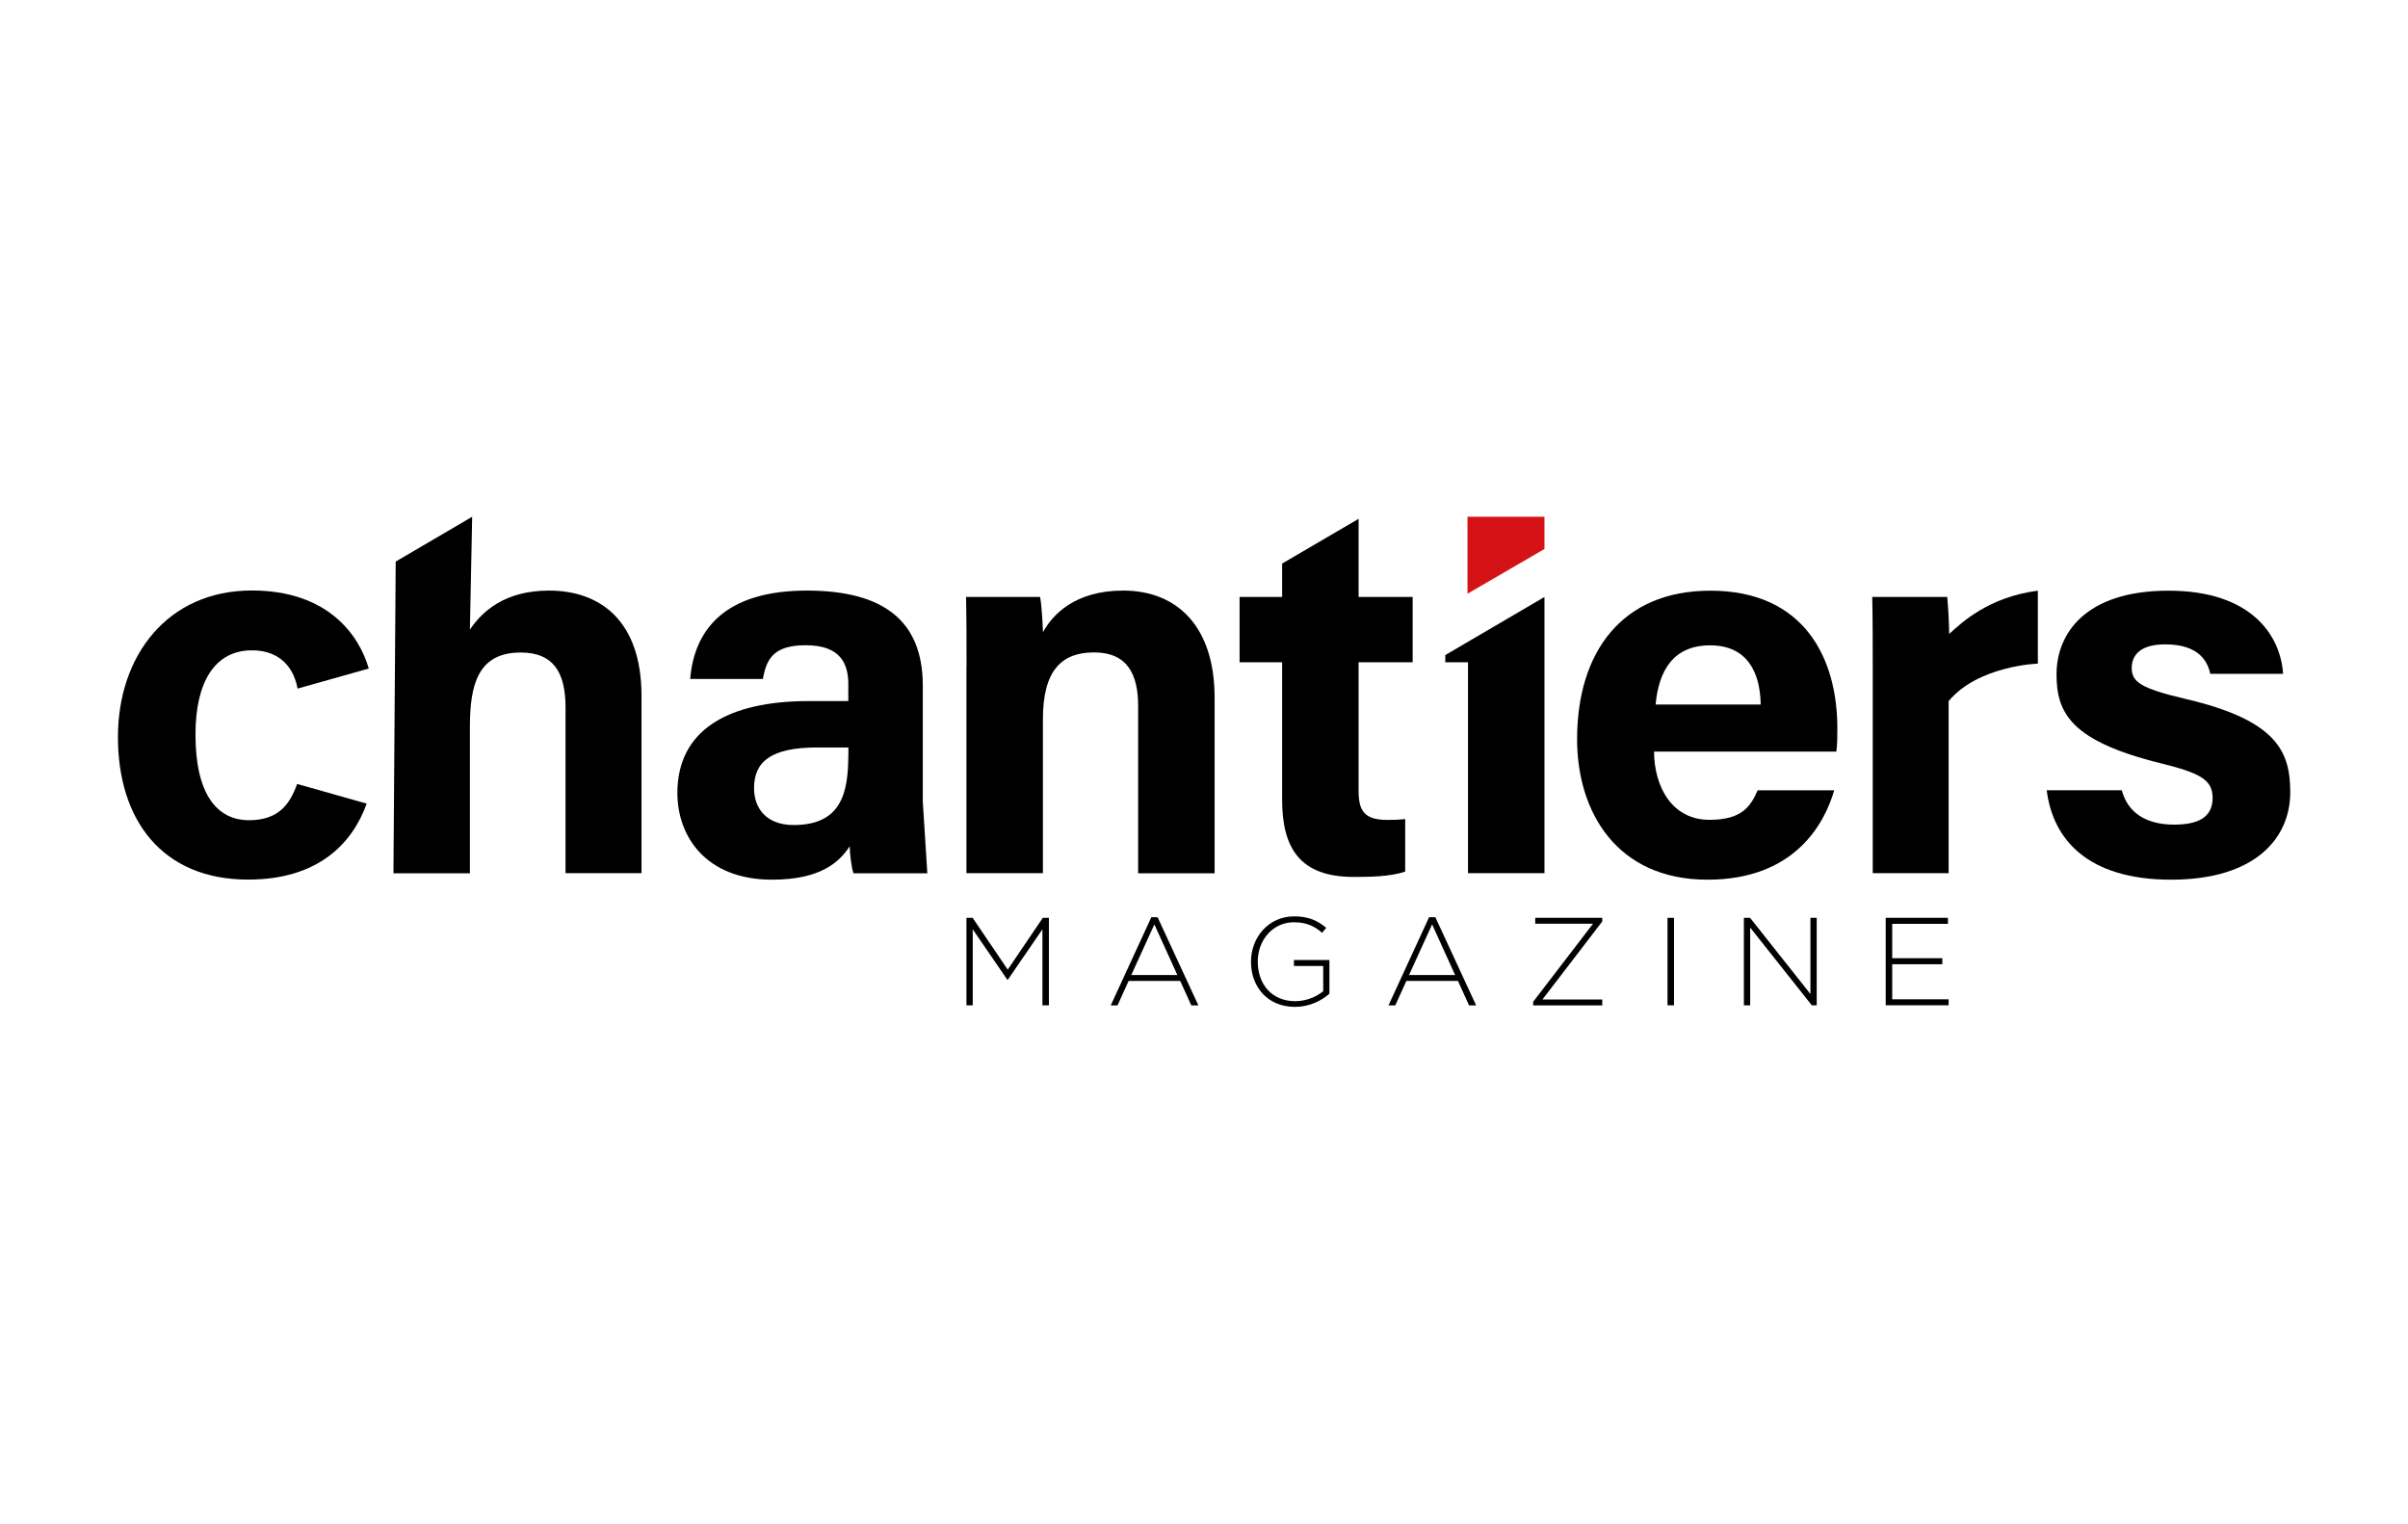
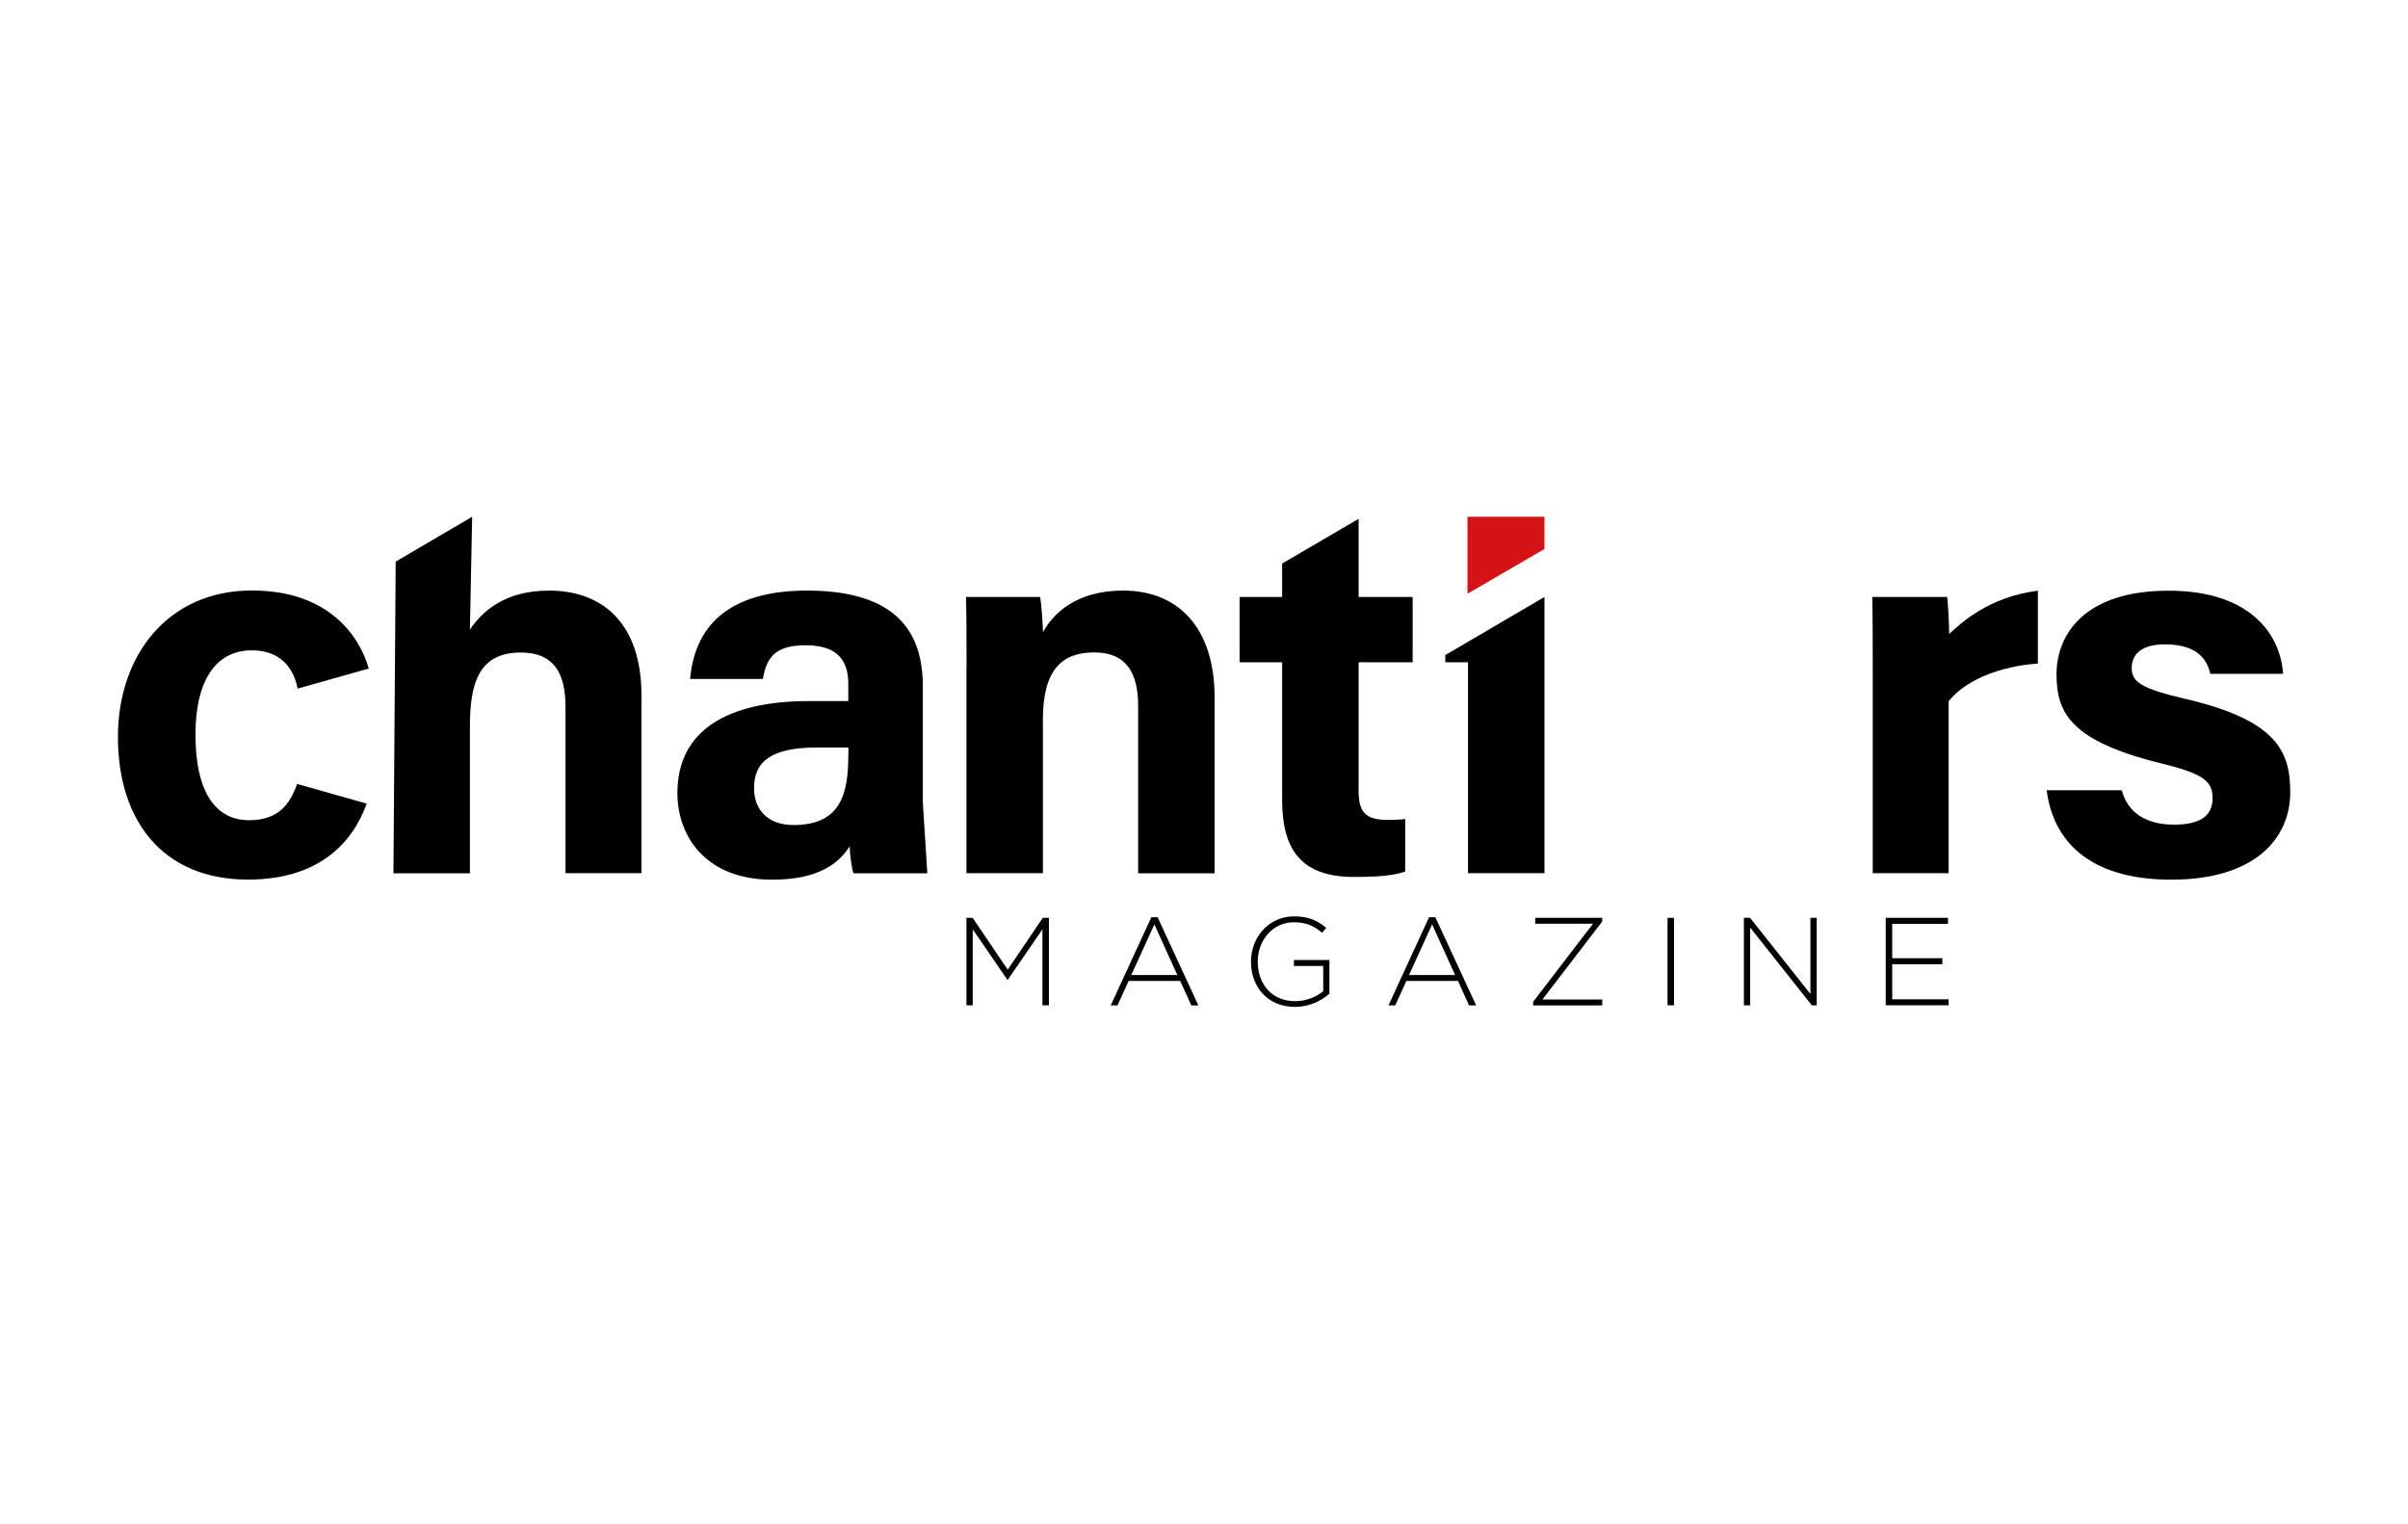
<svg xmlns="http://www.w3.org/2000/svg" version="1.1" id="Calque_1" x="0px" y="0px" viewBox="0 0 245 155" style="enable-background:new 0 0 245 155;" xml:space="preserve">
  <style type="text/css">
	.st0{fill:#D51317;}
</style>
  <g>
    <path d="M48.04,52.57l-0.23,11.48c1.23-1.82,3.51-3.97,8.05-3.97c5.24,0,9.41,3.1,9.41,10.72v18.03h-7.73V71.97   c0-3.65-1.3-5.59-4.56-5.59c-4.32,0-5.17,3.22-5.17,7.55v14.91h-7.78l0.23-31.71L48.04,52.57z" />
    <path d="M98.34,67.81c0-2.39,0-5-0.05-7.08h7.53c0.16,0.73,0.26,2.68,0.3,3.58c0.96-1.76,3.23-4.23,8.15-4.23   c5.64,0,9.31,3.81,9.31,10.88v17.88h-7.78V71.82c0-3.16-1.05-5.45-4.49-5.45c-3.31,0-5.2,1.84-5.2,6.8v15.66h-7.78V67.81z" />
    <path d="M126.12,60.73h4.33v-3.4l7.78-4.55v7.95h5.5v6.64h-5.5v13.08c0,2.13,0.65,2.96,2.97,2.96c0.43,0,1.19-0.01,1.77-0.09v5.35   c-1.54,0.52-3.66,0.54-5.23,0.54c-5.48,0-7.29-2.93-7.29-7.85V67.37h-4.33V60.73z" />
    <polygon points="147.05,66.64 147.05,67.37 149.36,67.37 149.36,88.83 157.14,88.83 157.14,67.37 157.14,60.73  " />
-     <path d="M168.29,76.45c0.01,3.51,1.77,6.95,5.64,6.95c3.24,0,4.16-1.3,4.9-3h7.79c-1,3.44-4.06,9.09-12.89,9.09   c-9.26,0-13.27-6.92-13.27-14.29c0-8.81,4.52-15.11,13.55-15.11c9.65,0,12.93,6.98,12.93,14c0,0.95,0,1.57-0.1,2.37H168.29z    M179.14,71.67c-0.05-3.27-1.36-6.02-5.15-6.02c-3.73,0-5.23,2.57-5.54,6.02H179.14z" />
    <path d="M215.88,80.39c0.59,2.24,2.42,3.5,5.32,3.5c2.87,0,3.92-1.03,3.92-2.73c0-1.8-1.21-2.51-5.23-3.5   c-9.15-2.26-10.65-5.09-10.65-9.06c0-4.13,2.92-8.51,11.4-8.51c8.52,0,11.41,4.65,11.65,8.46h-7.4c-0.25-1.04-0.94-3-4.6-3   c-2.57,0-3.4,1.14-3.4,2.4c0,1.4,0.87,2.07,5.43,3.14c9.38,2.18,10.7,5.39,10.7,9.51c0,4.65-3.54,8.89-12.11,8.89   c-8.53,0-12.05-4.12-12.67-9.1H215.88z" />
    <polygon class="st0" points="157.14,52.57 149.31,52.57 149.31,60.4 157.14,55.85  " />
-     <path d="M93.89,81.57V69.76c0-6.69-4.1-9.63-11.62-9.68c-8.54-0.05-11.63,3.99-12.05,8.99h7.4c0.36-2.03,1.08-3.43,4.36-3.43   c3.61,0,4.33,1.96,4.33,3.96v1.72c-0.94,0-2.64,0-4.01,0c-8.24,0-13.38,2.95-13.38,9.36c0,4.36,2.86,8.81,9.63,8.81   c4.97,0,6.88-1.82,7.9-3.4c0.01,0.71,0.18,2.19,0.39,2.75h7.51L93.89,81.57z M86.31,76.78c0,3.71-0.61,7.15-5.55,7.15   c-2.8,0-4.04-1.71-4.04-3.75c0-2.71,1.74-4.14,6.43-4.14c1.03,0,2.52,0,3.17,0V76.78z" />
+     <path d="M93.89,81.57V69.76c0-6.69-4.1-9.63-11.62-9.68c-8.54-0.05-11.63,3.99-12.05,8.99h7.4c0.36-2.03,1.08-3.43,4.36-3.43   c3.61,0,4.33,1.96,4.33,3.96v1.72c-0.94,0-2.64,0-4.01,0c-8.24,0-13.38,2.95-13.38,9.36c0,4.36,2.86,8.81,9.63,8.81   c4.97,0,6.88-1.82,7.9-3.4c0.01,0.71,0.18,2.19,0.39,2.75h7.51L93.89,81.57M86.31,76.78c0,3.71-0.61,7.15-5.55,7.15   c-2.8,0-4.04-1.71-4.04-3.75c0-2.71,1.74-4.14,6.43-4.14c1.03,0,2.52,0,3.17,0V76.78z" />
    <path d="M198.32,64.49c-0.03-1.38-0.09-2.57-0.2-3.76h-7.63c0.05,2.35,0.05,4.83,0.05,7.62v20.48h7.72V71.33   c3-3.62,9.08-3.82,9.08-3.82v-7.42C202.36,60.73,199.61,63.31,198.32,64.49z M198.26,71L198.26,71C198.26,71,198.26,71,198.26,71   L198.26,71z" />
    <path d="M30.23,79.75c-0.74,2.08-1.89,3.65-4.8,3.69c-3.41,0.05-5.54-2.73-5.54-8.71c0-5.45,2.02-8.47,5.57-8.57   c2.46-0.07,4.31,1.2,4.82,3.89l7.24-2.04c-0.98-3.4-4.15-7.94-11.9-7.94c-8.55,0-13.62,6.61-13.62,14.91   c0,8.44,4.5,14.5,13.24,14.5c7.18,0,10.63-3.72,12.07-7.73L30.23,79.75z" />
    <g>
      <path d="M98.34,93.37h0.62l3.57,5.27l3.57-5.27h0.62v8.9h-0.66v-7.73l-3.52,5.13h-0.05l-3.52-5.13v7.73h-0.64V93.37z" />
      <path d="M117.14,93.31h0.64l4.15,8.97h-0.72l-1.13-2.49h-5.25l-1.13,2.49h-0.69L117.14,93.31z M119.79,99.19l-2.34-5.15    l-2.35,5.15H119.79z" />
      <path d="M127.28,97.85v-0.03c0-2.4,1.74-4.6,4.4-4.6c1.45,0,2.37,0.43,3.26,1.17l-0.43,0.5c-0.7-0.61-1.51-1.07-2.86-1.07    c-2.16,0-3.68,1.83-3.68,3.98v0.03c0,2.3,1.44,4.02,3.82,4.02c1.13,0,2.19-0.47,2.84-1.02v-2.56h-2.98v-0.61h3.61v3.43    c-0.8,0.71-2.05,1.34-3.5,1.34C128.94,102.43,127.28,100.36,127.28,97.85z" />
      <path d="M145.4,93.31h0.64l4.15,8.97h-0.72l-1.13-2.49h-5.25l-1.13,2.49h-0.69L145.4,93.31z M148.05,99.19l-2.34-5.15l-2.35,5.15    H148.05z" />
      <path d="M155.99,101.91l6.09-7.94h-5.88v-0.6h6.82v0.37l-6.09,7.94h6.09v0.6h-7.03V101.91z" />
      <path d="M169.66,93.37h0.66v8.9h-0.66V93.37z" />
      <path d="M177.44,93.37h0.62l6.14,7.75v-7.75h0.64v8.9h-0.5l-6.27-7.91v7.91h-0.64V93.37z" />
      <path d="M191.86,93.37h6.33v0.61h-5.67v3.5h5.1v0.61h-5.1v3.57h5.74v0.61h-6.4V93.37z" />
    </g>
  </g>
</svg>